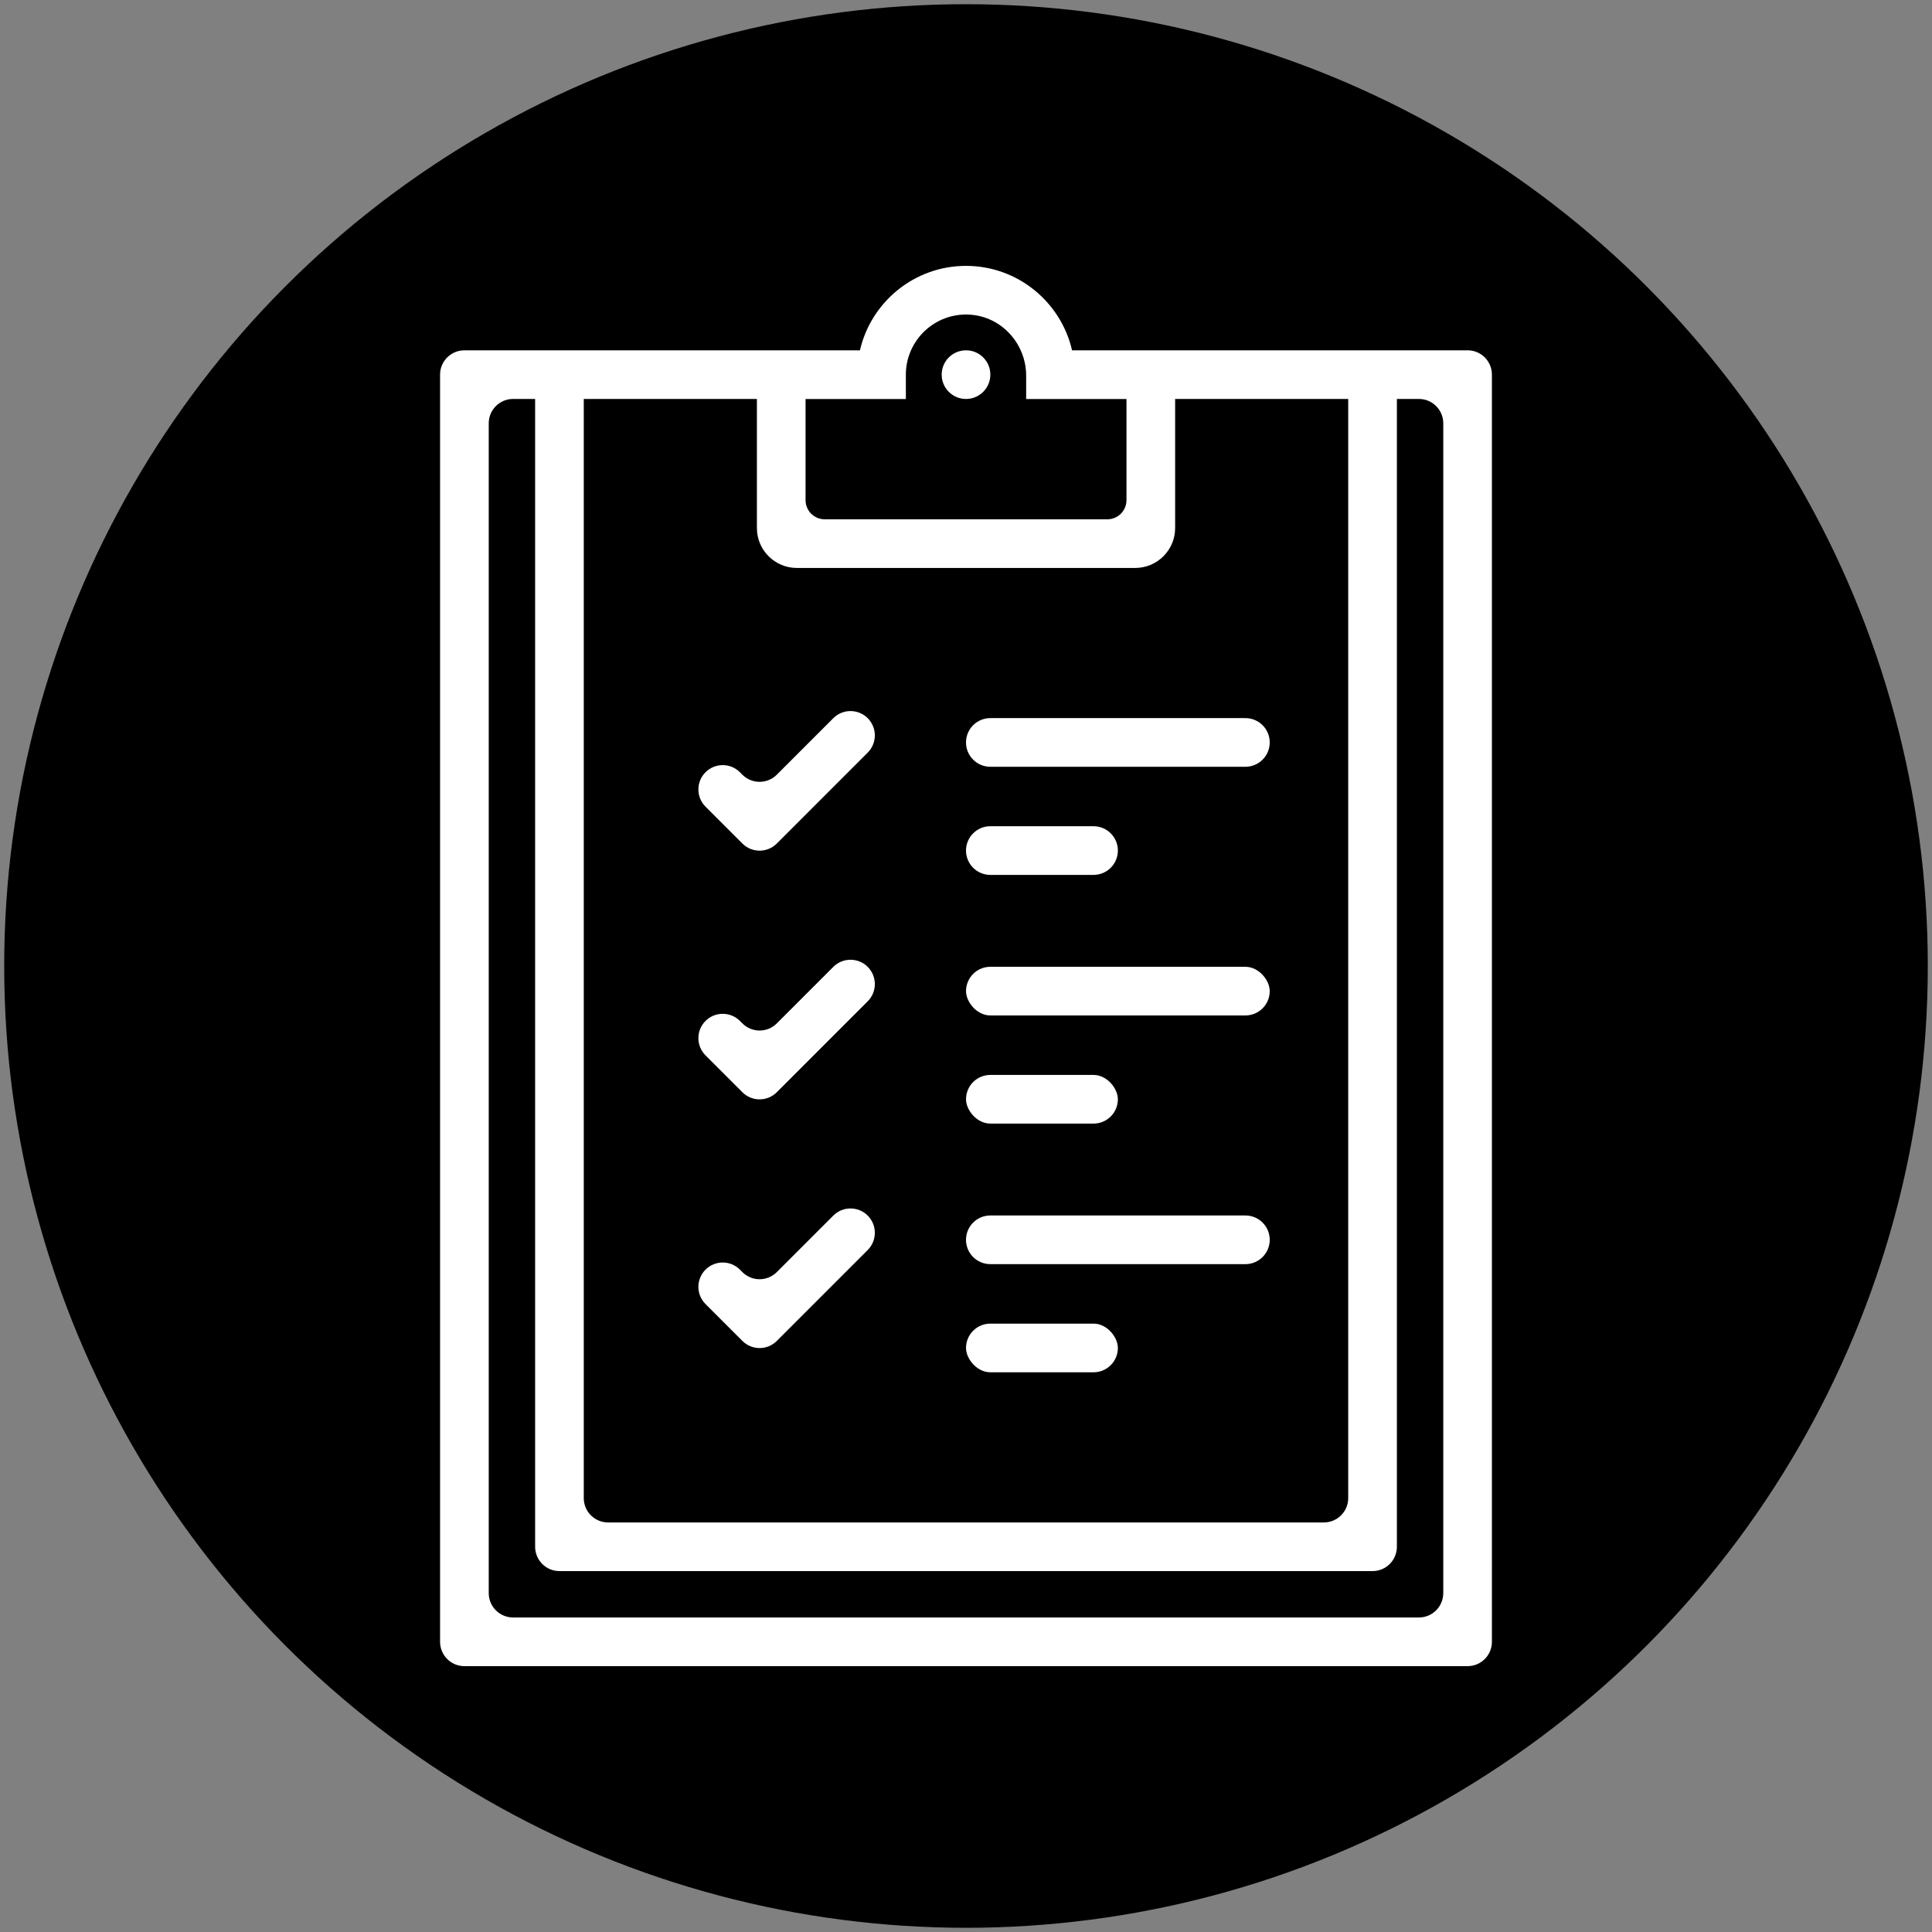
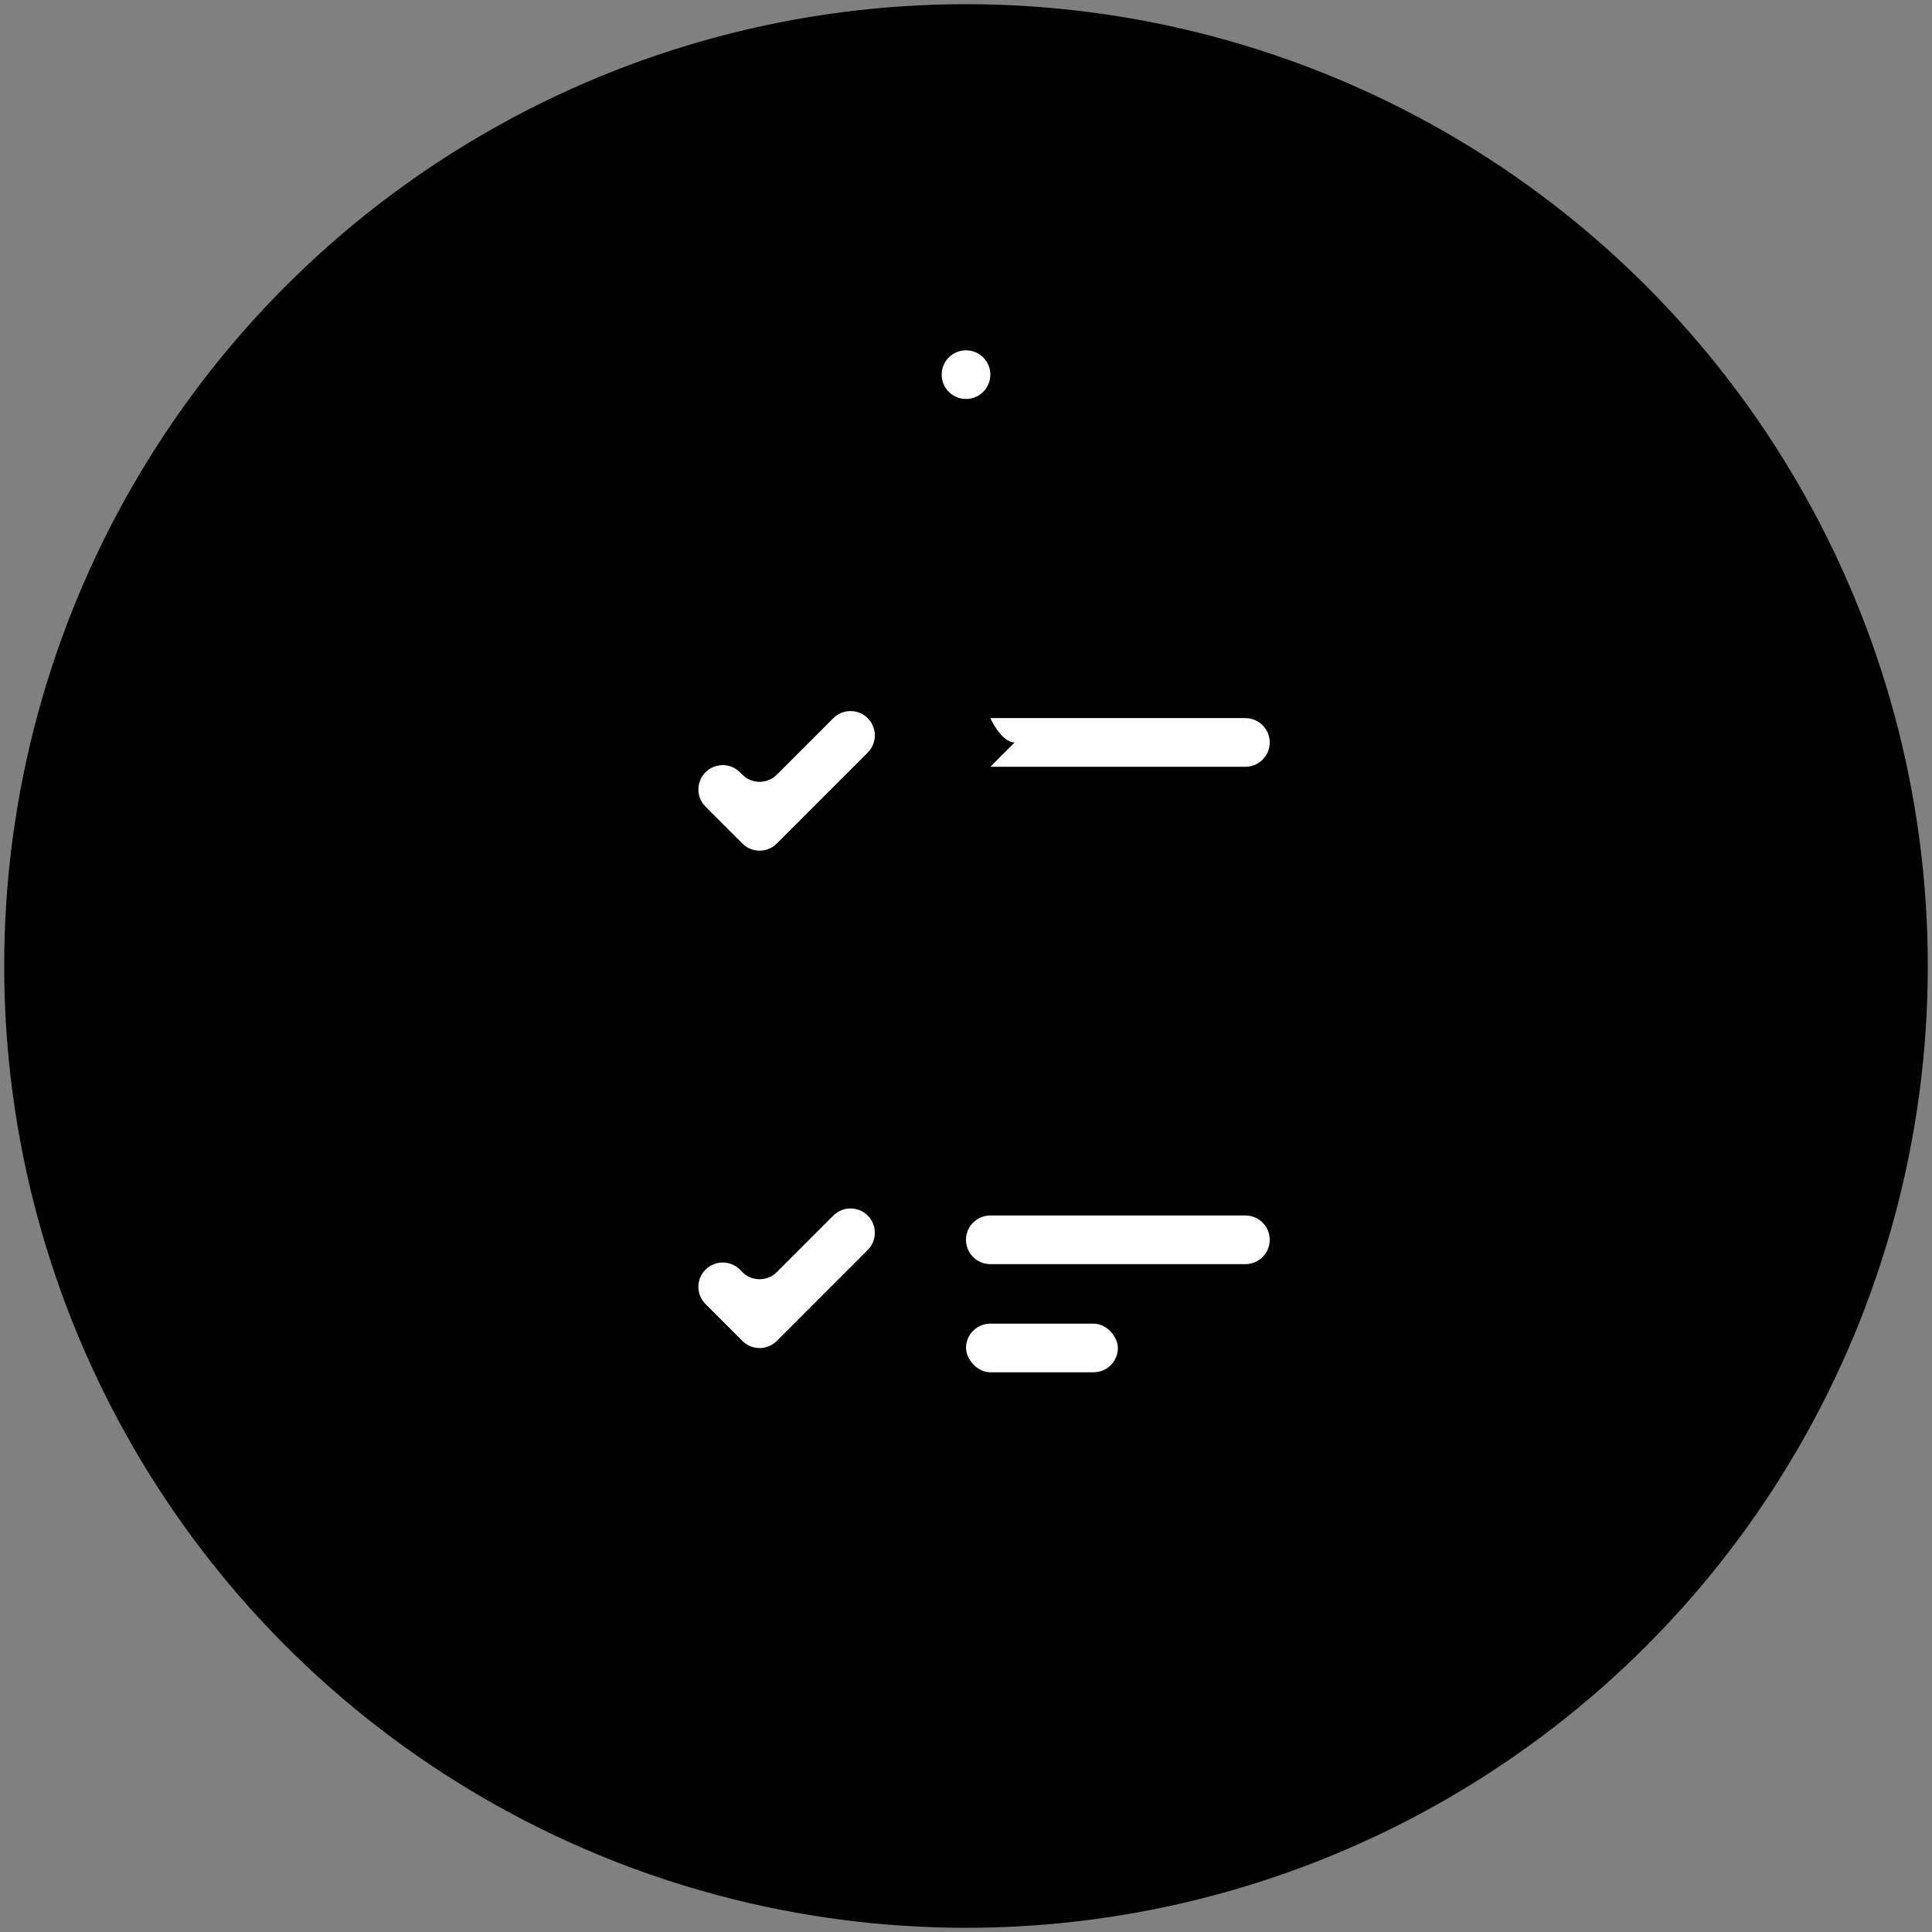
<svg xmlns="http://www.w3.org/2000/svg" id="Layer_1" data-name="Layer 1" viewBox="0 0 1090 1090">
  <rect x="0" y="0" width="1090" height="1090" fill="#808080" stroke="none" />
  <defs>
    <style>      .cls-1 {        fill: #fff;      }    </style>
  </defs>
  <circle cx="545" cy="545" r="542.63" />
  <g>
-     <path class="cls-1" d="M827.98,197.64h-221.59c-.16,0-.31.02-.47.02h-1.08c-6.25-27.26-30.7-47.66-59.84-47.66s-53.59,20.4-59.84,47.66h-1.08c-.16,0-.31-.02-.47-.02h-221.6c-7.58,0-13.73,6.15-13.73,13.73v714.91c0,7.58,6.15,13.73,13.73,13.73h565.97c7.58,0,13.73-6.15,13.73-13.73V211.36c0-7.58-6.15-13.73-13.73-13.73ZM329.36,225.09h97.67v72.8c0,12.45,10.09,22.54,22.54,22.54h190.88c12.45,0,22.54-10.09,22.54-22.54v-72.8h97.65v620.12c0,7.58-6.15,13.73-13.73,13.73h-403.83c-7.58,0-13.73-6.15-13.73-13.73V225.09ZM511.07,225.11v-13.73c0-19.44,16.43-35.12,36.14-33.86,17.96,1.14,31.73,16.48,31.73,34.47v13.12h56.6v57.08c0,5.96-4.83,10.79-10.79,10.79h-159.48c-5.96,0-10.79-4.83-10.79-10.79v-57.08h56.59ZM814.26,898.82c0,7.58-6.15,13.73-13.73,13.73h-511.06c-7.58,0-13.73-6.15-13.73-13.73V238.81c0-7.58,6.15-13.73,13.73-13.73h12.44v647.57c0,7.58,6.15,13.73,13.73,13.73h458.73c7.58,0,13.73-6.15,13.73-13.73V225.09h12.44c7.58,0,13.73,6.15,13.73,13.73v660.01Z" />
    <path class="cls-1" d="M543.23,224.98c8.98,1.13,16.53-6.43,15.39-15.41-.77-6.11-5.71-11.05-11.83-11.82-8.97-1.13-16.53,6.41-15.4,15.39.77,6.12,5.71,11.07,11.83,11.83Z" />
    <path class="cls-1" d="M558.73,713.21h143.9c7.58,0,13.73-6.15,13.73-13.73s-6.15-13.73-13.73-13.73h-143.9c-7.58,0-13.73,6.15-13.73,13.73s6.15,13.73,13.73,13.73Z" />
    <rect class="cls-1" x="545.01" y="746.77" width="85.67" height="27.45" rx="13.73" ry="13.73" />
-     <path class="cls-1" d="M558.73,432.6h143.9c7.58,0,13.73-6.15,13.73-13.73s-6.15-13.73-13.73-13.73h-143.9c-7.58,0-13.73,6.15-13.73,13.73s6.15,13.73,13.73,13.73Z" />
-     <path class="cls-1" d="M558.73,493.6h58.22c7.58,0,13.73-6.15,13.73-13.73s-6.15-13.73-13.73-13.73h-58.22c-7.58,0-13.73,6.15-13.73,13.73s6.15,13.73,13.73,13.73Z" />
-     <rect class="cls-1" x="545.01" y="545.45" width="171.35" height="27.45" rx="13.73" ry="13.73" />
-     <rect class="cls-1" x="545.01" y="606.46" width="85.67" height="27.45" rx="13.73" ry="13.73" />
+     <path class="cls-1" d="M558.73,432.6h143.9c7.58,0,13.73-6.15,13.73-13.73s-6.15-13.73-13.73-13.73h-143.9s6.15,13.73,13.73,13.73Z" />
    <path class="cls-1" d="M418.84,475.91c5.36,5.36,14.05,5.36,19.41,0l51.3-51.31c5.36-5.36,5.36-14.05,0-19.41h0c-5.36-5.36-14.05-5.36-19.41,0l-31.89,31.89c-5.36,5.36-14.05,5.36-19.41,0l-1.39-1.39c-5.36-5.36-14.05-5.36-19.41,0h0c-5.36,5.36-5.36,14.05,0,19.41l20.8,20.8Z" />
-     <path class="cls-1" d="M418.84,616.22c5.36,5.36,14.05,5.36,19.41,0l51.3-51.31c5.36-5.36,5.36-14.05,0-19.41h0c-5.36-5.36-14.05-5.36-19.41,0l-31.89,31.89c-5.36,5.36-14.05,5.36-19.41,0l-1.39-1.39c-5.36-5.36-14.05-5.36-19.41,0h0c-5.36,5.36-5.36,14.05,0,19.41l20.8,20.8Z" />
    <path class="cls-1" d="M418.84,756.53c5.36,5.36,14.05,5.36,19.41,0l51.3-51.31c5.36-5.36,5.36-14.05,0-19.41h0c-5.36-5.36-14.05-5.36-19.41,0l-31.89,31.89c-5.36,5.36-14.05,5.36-19.41,0l-1.39-1.39c-5.36-5.36-14.05-5.36-19.41,0h0c-5.36,5.36-5.36,14.05,0,19.41l20.8,20.8Z" />
  </g>
</svg>